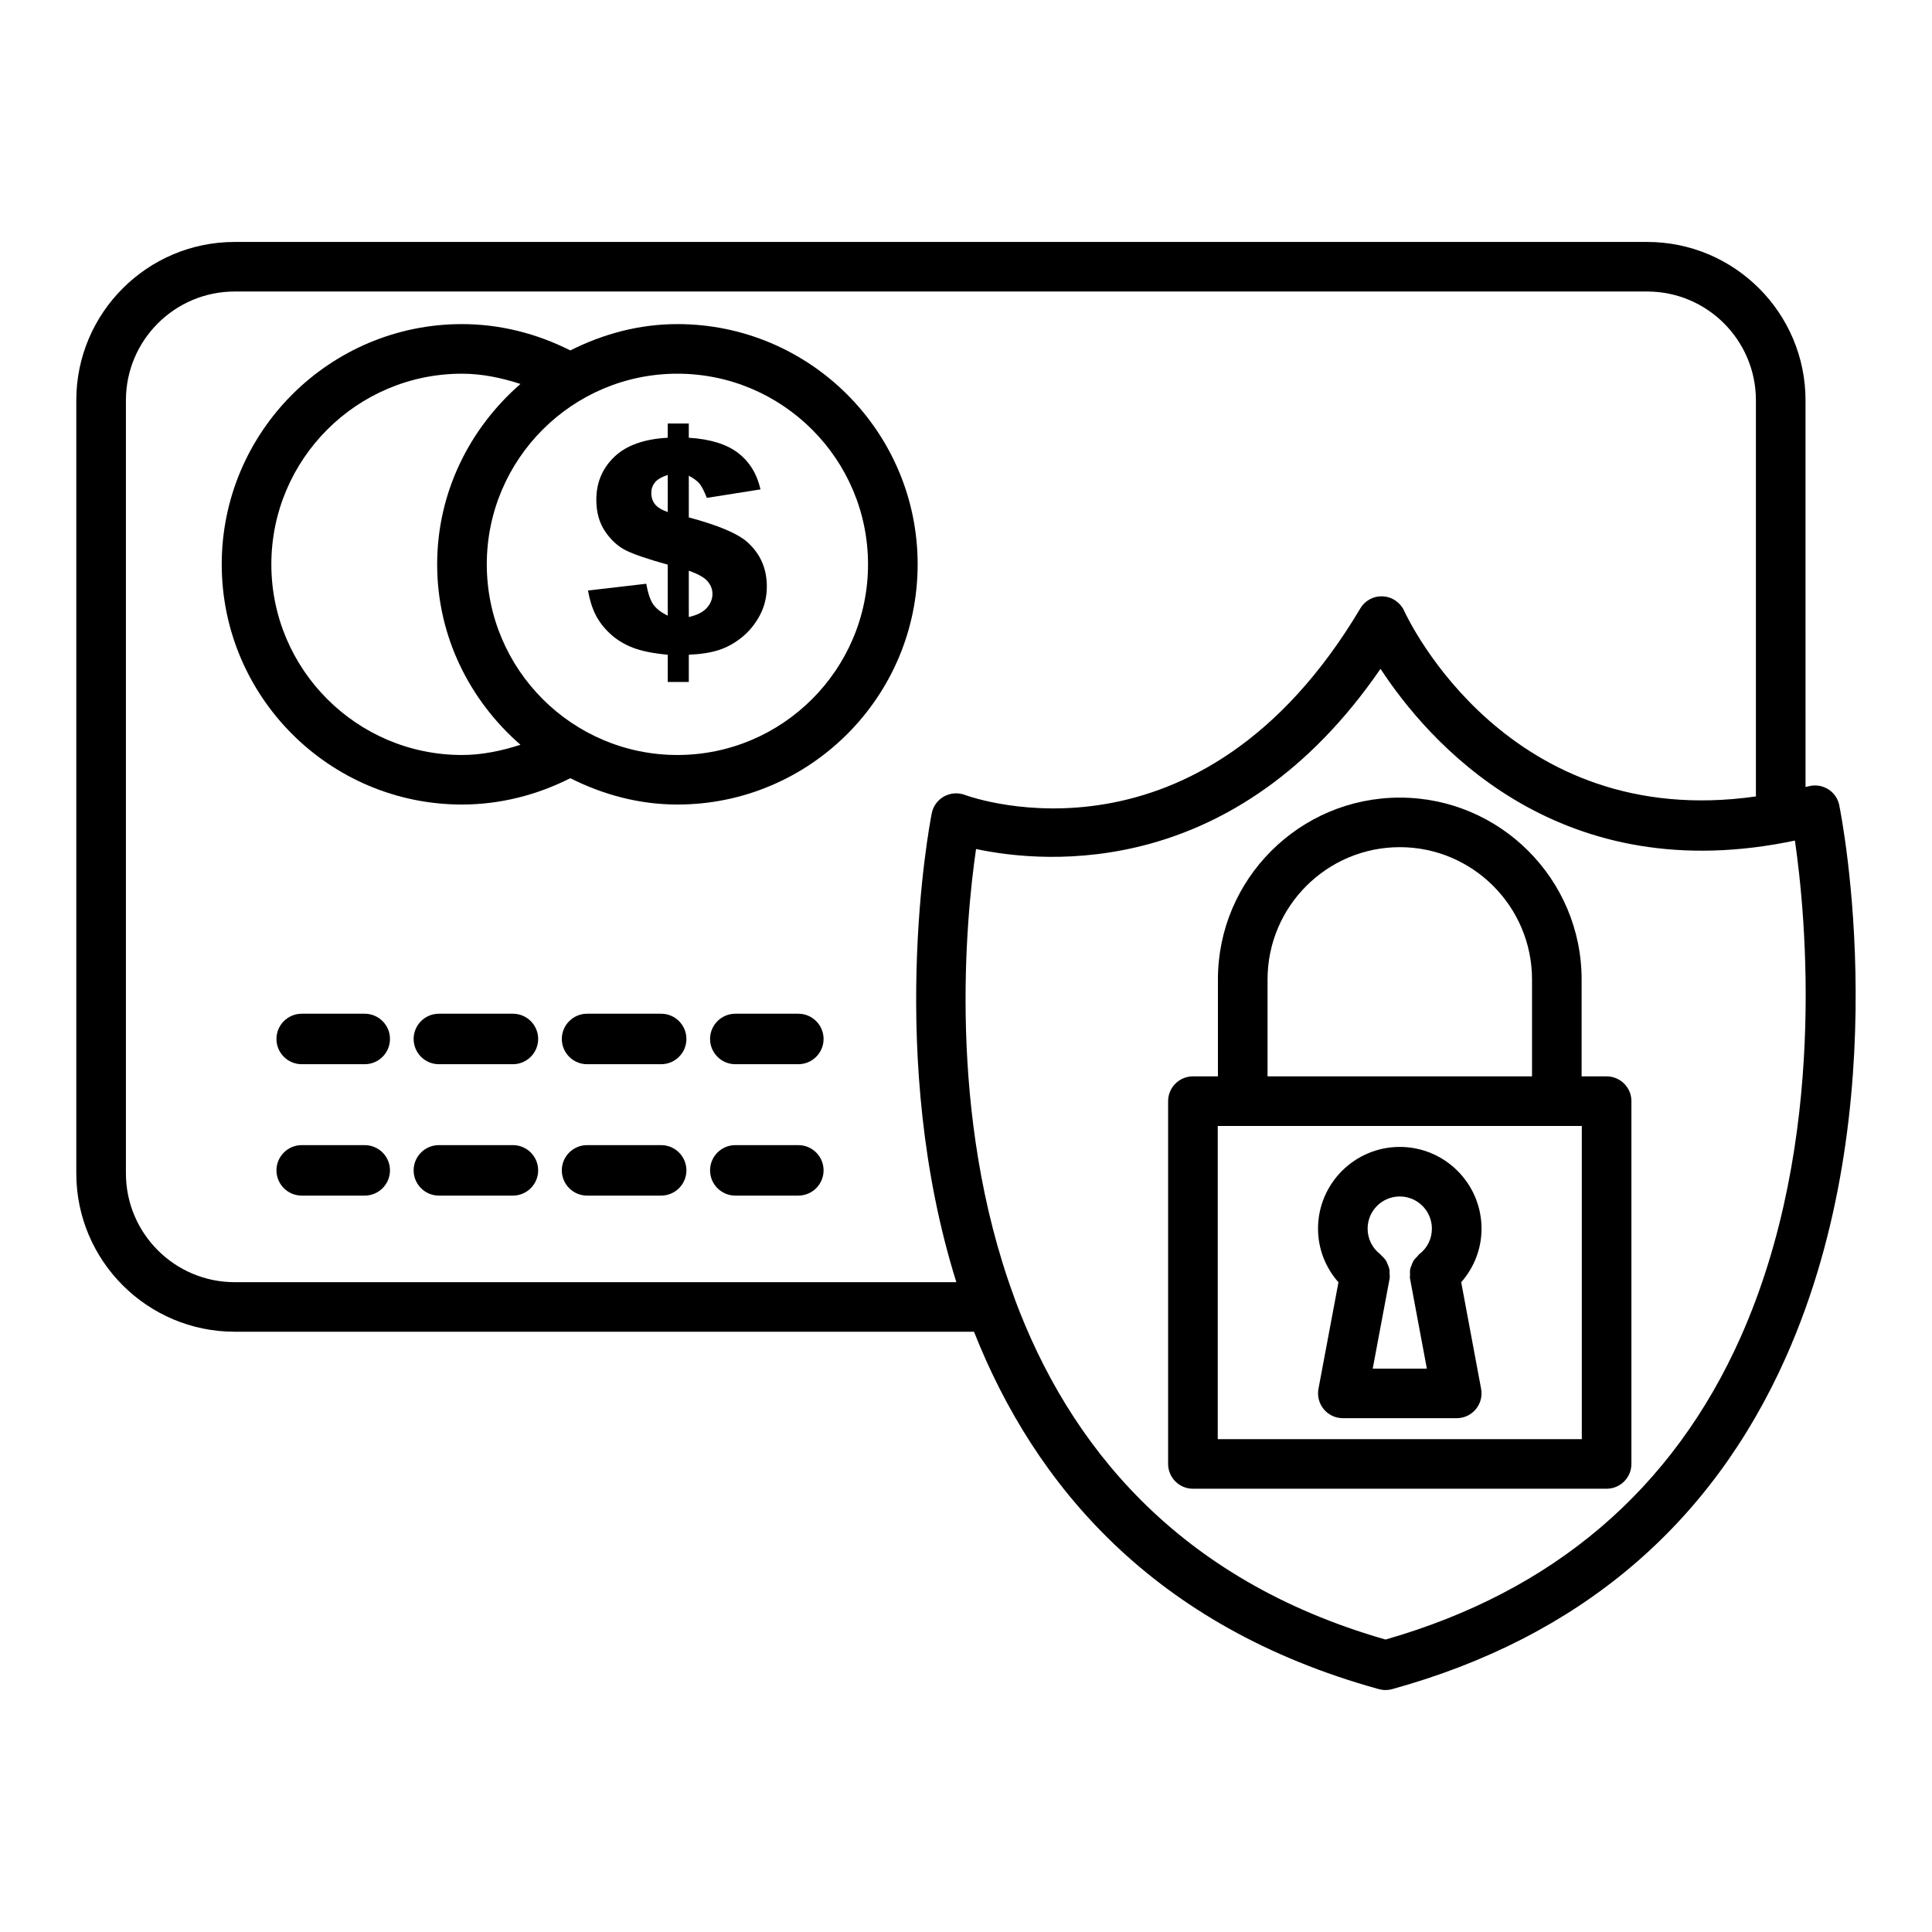
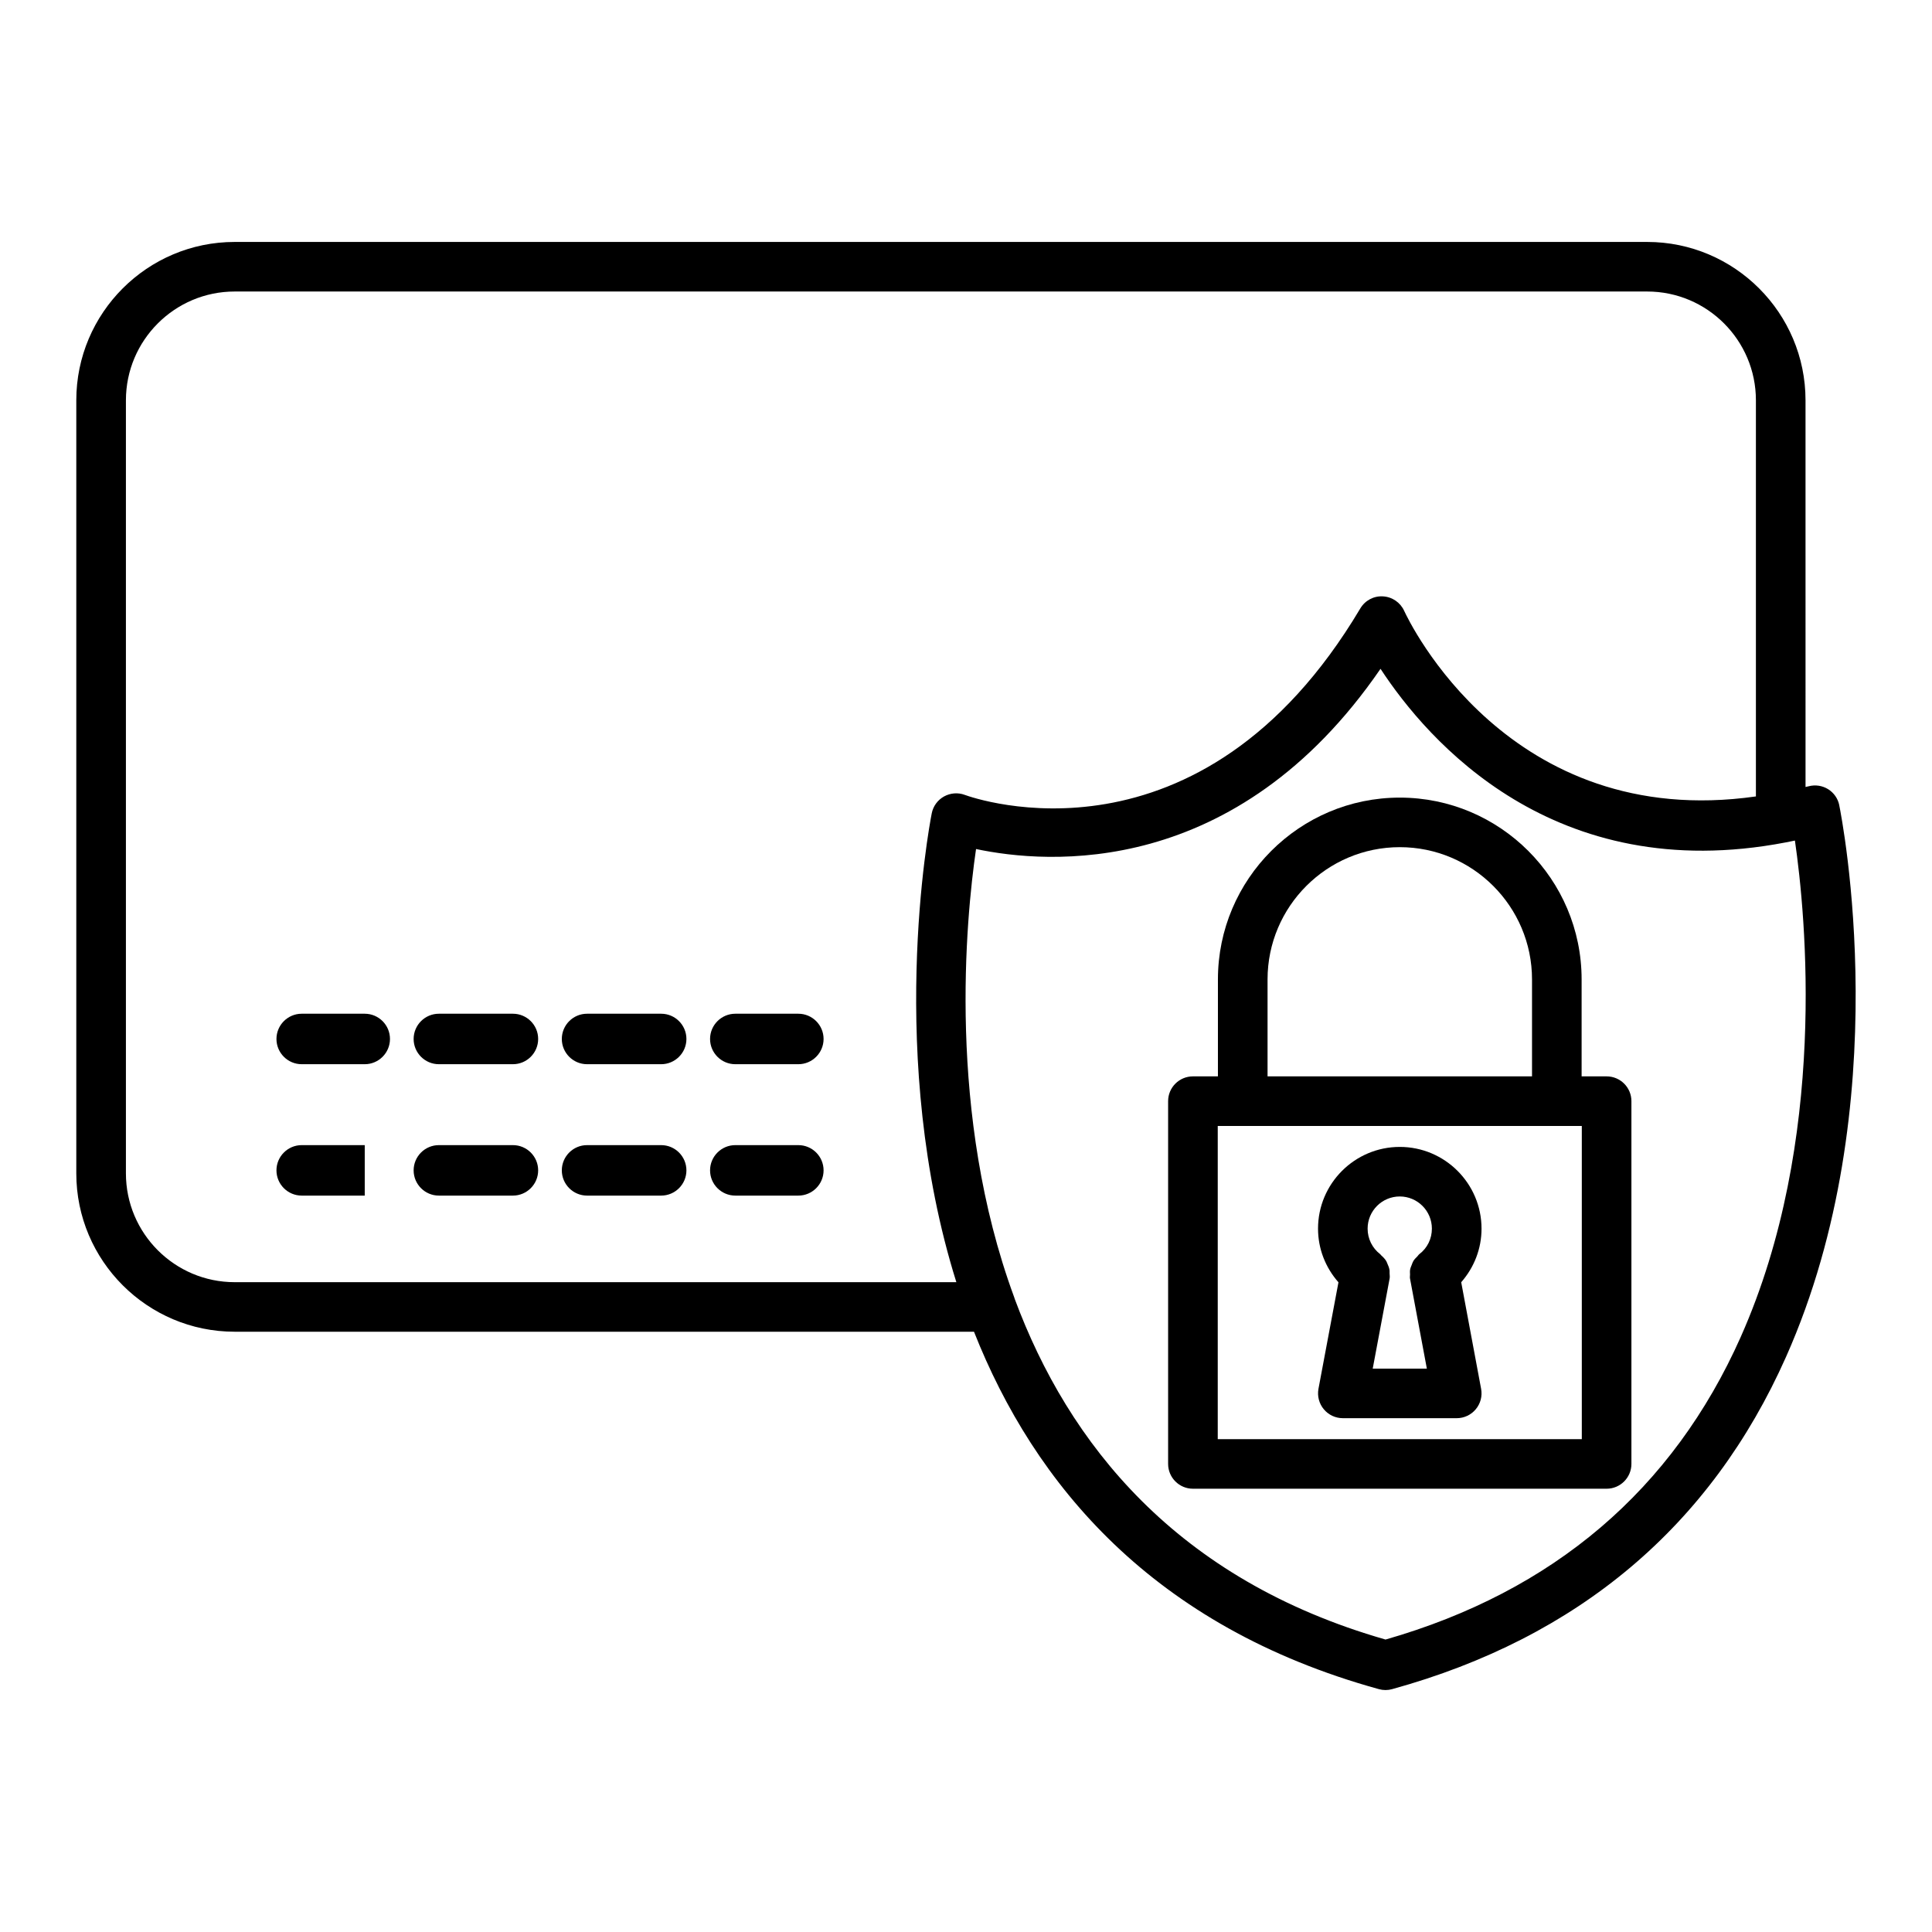
<svg xmlns="http://www.w3.org/2000/svg" fill="#000000" width="800px" height="800px" version="1.1" viewBox="144 144 512 512">
  <g>
    <path d="m631.43 357.41c-0.352-1.773-1.43-3.32-2.965-4.273-1.523-0.945-3.383-1.227-5.148-0.77-0.285 0.074-0.551 0.117-0.832 0.191l-0.004-102.48c0-23.141-18.828-41.961-41.953-41.961h-374.34c-23.141 0-41.969 18.82-41.969 41.961v204.88c0 23.141 18.828 41.961 41.969 41.961h195.93c15.961 40.383 47.336 78.172 107.31 94.723 0.578 0.16 1.152 0.238 1.746 0.238s1.172-0.078 1.746-0.238c49.348-13.617 84.469-43.234 104.4-88.059 29.738-66.844 14.758-142.96 14.102-146.17zm-425.24 126.38c-15.895 0-28.82-12.934-28.82-28.828v-204.88c0-15.895 12.926-28.828 28.82-28.828h374.34c15.895 0 28.805 12.934 28.805 28.828v104.98c-65.574 9.344-92.082-46.719-93.207-49.168-1.012-2.231-3.176-3.711-5.613-3.848-2.453-0.16-4.762 1.082-6.016 3.191-42.449 71.375-102.35 50.324-104.84 49.41-1.812-0.676-3.816-0.496-5.5 0.434-1.684 0.945-2.871 2.574-3.238 4.465-0.855 4.383-12.066 64.945 6.523 124.24zm399.15 14.457c-18.027 40.527-49.699 67.516-94.156 80.25-55.504-15.895-84.059-52.012-98.277-90.285-0.062-0.184-0.098-0.375-0.18-0.551-17.789-48.383-12.773-100.07-10.066-118.66 18.828 3.992 68.848 8.066 107.19-47.758 12.461 19.027 45.914 57.781 107.3 46.02 0.836-0.16 1.668-0.328 2.519-0.504 2.871 19.746 8.789 79.492-14.336 131.49z" />
    <path d="m569.77 429.25h-6.625v-25.691c0-26.566-21.617-48.184-48.191-48.184s-48.191 21.617-48.191 48.184v25.691h-6.625c-3.625 0-6.574 2.941-6.574 6.566v96.137c0 3.625 2.949 6.574 6.574 6.574h109.63c3.625 0 6.574-2.949 6.574-6.574v-96.137c0.004-3.625-2.945-6.566-6.57-6.566zm-89.855-25.691c0-19.324 15.715-35.051 35.043-35.051 19.324 0 35.043 15.723 35.043 35.051v25.691h-70.086zm83.281 121.83h-96.48v-83h96.48z" />
    <path d="m536.62 469.6c0-11.941-9.719-21.656-21.664-21.656-11.949 0-21.664 9.719-21.664 21.656 0 5.34 1.969 10.309 5.414 14.223l-5.301 28.234c-0.352 1.918 0.16 3.906 1.41 5.402 1.25 1.508 3.094 2.375 5.051 2.375h30.184c1.957 0 3.801-0.867 5.051-2.375 1.25-1.5 1.766-3.481 1.41-5.394l-5.277-28.262c3.422-3.902 5.387-8.867 5.387-14.203zm-28.836 37.102 4.488-23.918c0.086-0.469-0.008-0.91-0.02-1.367-0.008-0.285 0.031-0.562-0.016-0.844-0.098-0.609-0.316-1.16-0.574-1.711-0.098-0.211-0.152-0.426-0.27-0.625-0.355-0.598-0.824-1.09-1.352-1.551-0.105-0.094-0.156-0.219-0.27-0.309-2.117-1.637-3.336-4.106-3.336-6.777 0-4.699 3.816-8.523 8.516-8.523s8.516 3.824 8.516 8.523c0 2.68-1.203 5.148-3.336 6.769-0.227 0.172-0.344 0.422-0.539 0.617-0.371 0.367-0.738 0.715-1.012 1.16-0.203 0.324-0.305 0.676-0.445 1.027-0.172 0.43-0.355 0.836-0.438 1.297-0.074 0.43-0.035 0.855-0.02 1.293 0.008 0.34-0.078 0.664-0.016 1.012l4.473 23.926-14.352-0.004z" />
-     <path d="m323.52 229.89c-10.246 0-19.801 2.66-28.383 6.981-8.871-4.496-18.676-6.981-28.707-6.981-35.105 0-63.668 28.555-63.668 63.66s28.562 63.66 63.668 63.66c10.02 0 19.844-2.488 28.707-6.981 8.586 4.32 18.137 6.981 28.383 6.981 35.105 0 63.668-28.555 63.668-63.66s-28.562-63.66-63.668-63.66zm-57.094 114.19c-27.855 0-50.516-22.668-50.516-50.523s22.66-50.523 50.516-50.523c5.32 0 10.488 1.094 15.5 2.719-13.41 11.68-22.074 28.668-22.074 47.809 0 19.141 8.668 36.129 22.078 47.809-5.012 1.613-10.184 2.711-15.504 2.711zm57.094 0c-27.855 0-50.516-22.668-50.516-50.523s22.66-50.523 50.516-50.523 50.516 22.668 50.516 50.523c0 27.852-22.66 50.523-50.516 50.523z" />
    <path d="m355.57 447.47h-16.707c-3.688 0-6.688 3.004-6.688 6.688 0 3.688 3.004 6.688 6.688 6.688h16.707c3.688 0 6.688-3.004 6.688-6.688 0-3.688-3-6.688-6.688-6.688z" />
    <path d="m319.22 447.47h-19.645c-3.688 0-6.688 3.004-6.688 6.688 0 3.688 3.004 6.688 6.688 6.688h19.645c3.688 0 6.688-3.004 6.688-6.688 0-3.688-3-6.688-6.688-6.688z" />
    <path d="m279.93 447.47h-19.625c-3.688 0-6.688 3.004-6.688 6.688 0 3.688 3.004 6.688 6.688 6.688h19.625c3.688 0 6.688-3.004 6.688-6.688 0.004-3.688-3-6.688-6.688-6.688z" />
-     <path d="m240.66 447.47h-16.707c-3.688 0-6.688 3.004-6.688 6.688 0 3.688 3.004 6.688 6.688 6.688h16.707c3.688 0 6.688-3.004 6.688-6.688 0.004-3.688-3-6.688-6.688-6.688z" />
+     <path d="m240.66 447.47h-16.707c-3.688 0-6.688 3.004-6.688 6.688 0 3.688 3.004 6.688 6.688 6.688h16.707z" />
    <path d="m355.57 412.65h-16.707c-3.688 0-6.688 3.004-6.688 6.688 0 3.688 3.004 6.688 6.688 6.688h16.707c3.688 0 6.688-3.004 6.688-6.688 0-3.688-3-6.688-6.688-6.688z" />
    <path d="m319.22 412.65h-19.645c-3.688 0-6.688 3.004-6.688 6.688 0 3.688 3.004 6.688 6.688 6.688h19.645c3.688 0 6.688-3.004 6.688-6.688 0-3.688-3-6.688-6.688-6.688z" />
    <path d="m279.93 412.65h-19.625c-3.688 0-6.688 3.004-6.688 6.688 0 3.688 3.004 6.688 6.688 6.688h19.625c3.688 0 6.688-3.004 6.688-6.688 0.004-3.688-3-6.688-6.688-6.688z" />
    <path d="m240.66 412.65h-16.707c-3.688 0-6.688 3.004-6.688 6.688 0 3.688 3.004 6.688 6.688 6.688h16.707c3.688 0 6.688-3.004 6.688-6.688 0.004-3.688-3-6.688-6.688-6.688z" />
-     <path d="m326.54 281.12v-11.059c1.324 0.715 2.273 1.418 2.848 2.121 0.574 0.703 1.219 1.957 1.93 3.766l14.219-2.254c-0.918-4.078-2.887-7.289-5.906-9.633s-7.383-3.695-13.094-4.051v-3.785h-5.582v3.785c-6.269 0.332-10.988 2.019-14.164 5.07-3.172 3.047-4.758 6.836-4.758 11.379 0 3.312 0.793 6.125 2.371 8.438 1.578 2.305 3.445 3.981 5.602 5.027 2.152 1.043 5.805 2.285 10.949 3.715v13.508c-1.785-0.867-3.062-1.859-3.84-2.981-0.777-1.121-1.395-2.945-1.852-5.469l-15.441 1.797c0.457 2.547 1.145 4.719 2.062 6.516 0.918 1.797 2.223 3.473 3.918 5.027 1.695 1.555 3.707 2.769 6.039 3.652 2.332 0.879 5.371 1.484 9.117 1.816v7.223h5.582v-7.223c3.133-0.125 5.785-0.543 7.949-1.242s4.211-1.828 6.137-3.383c1.926-1.562 3.504-3.5 4.738-5.816 1.234-2.32 1.855-4.875 1.855-7.652 0-4.746-1.719-8.66-5.16-11.742-2.602-2.309-7.773-4.488-15.52-6.551zm-5.582-1.422c-1.613-0.562-2.742-1.254-3.391-2.09-0.648-0.836-0.969-1.809-0.969-2.938 0-1.078 0.32-2.012 0.957-2.805 0.637-0.797 1.77-1.465 3.402-2zm10.34 25.426c-1.008 1.109-2.594 1.91-4.758 2.394v-12.27c2.477 0.867 4.141 1.809 4.992 2.816 0.852 1.012 1.277 2.113 1.277 3.32 0 1.383-0.504 2.625-1.512 3.738z" />
  </g>
</svg>